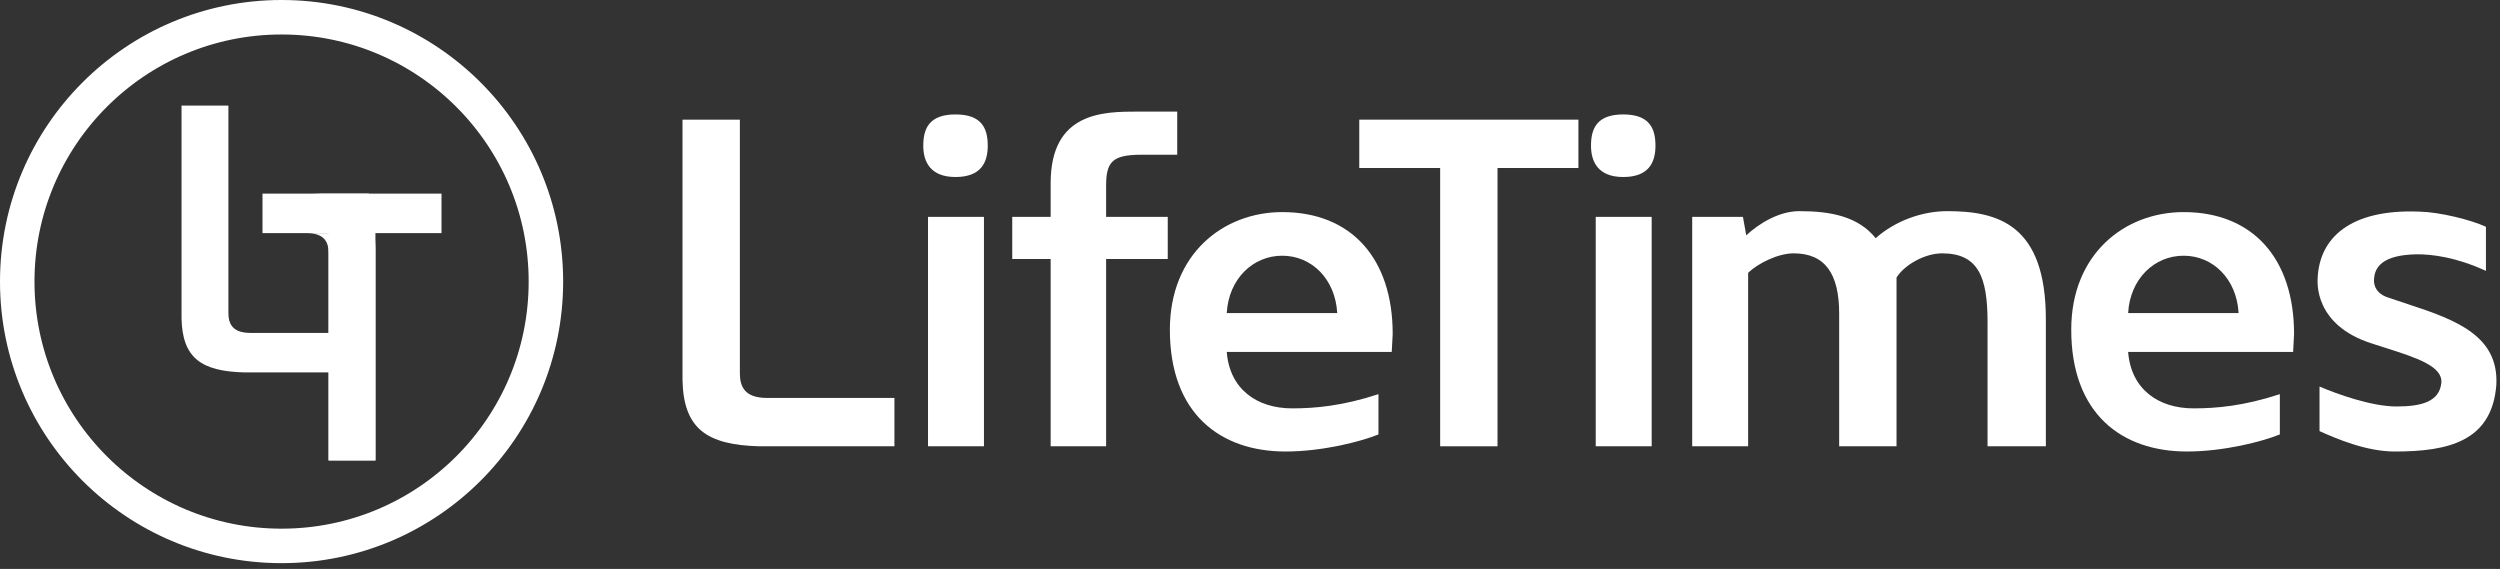
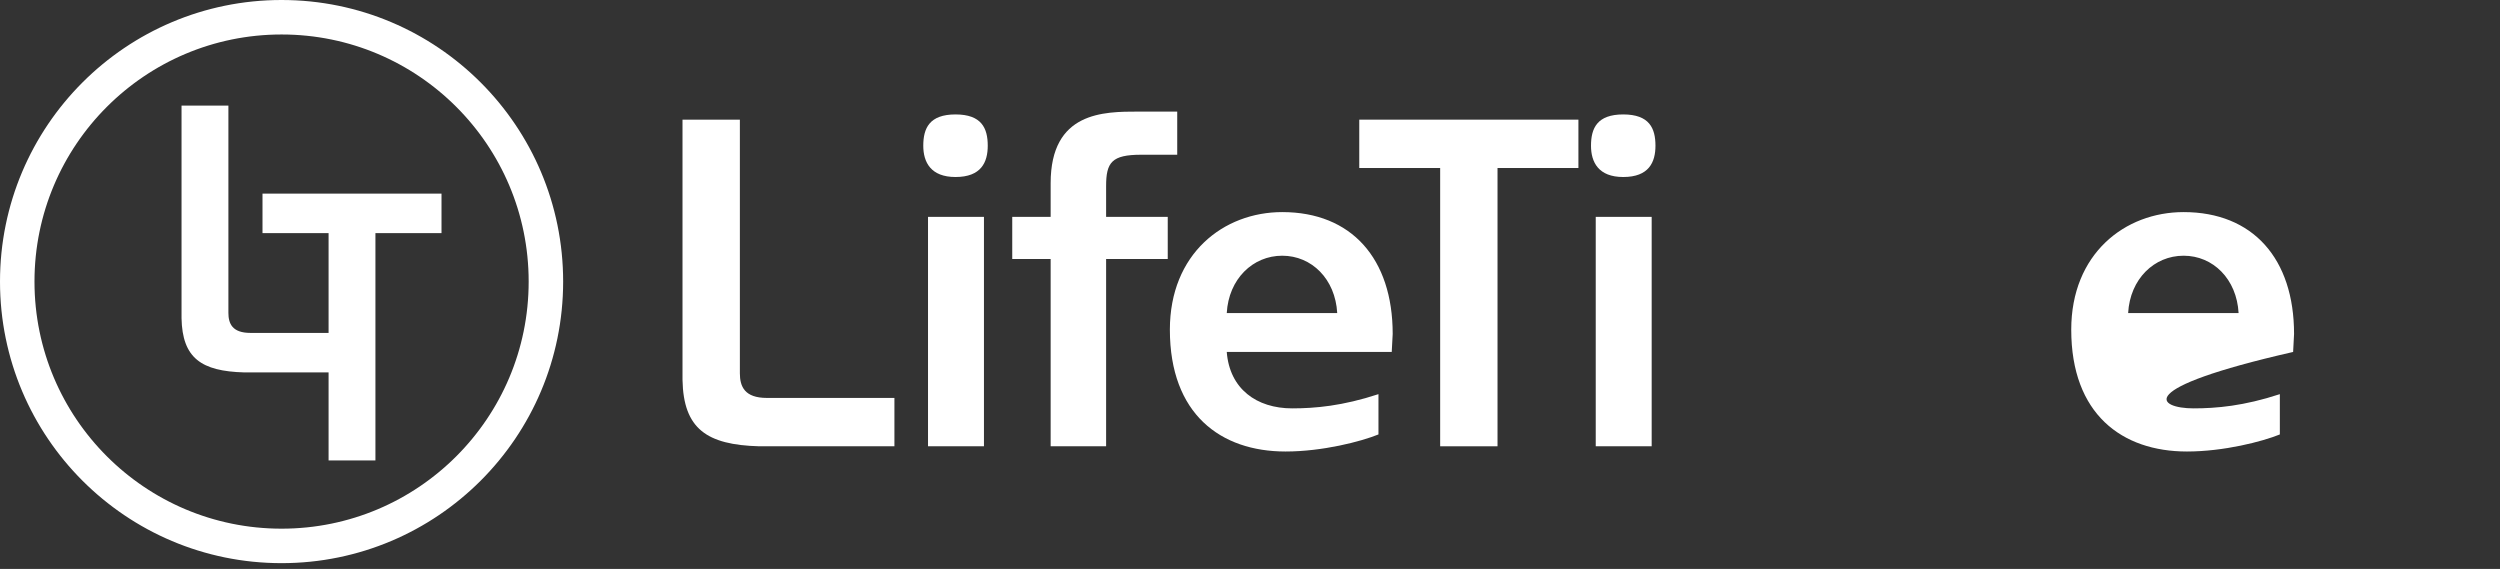
<svg xmlns="http://www.w3.org/2000/svg" width="290px" height="66px" viewBox="0 0 290 66" version="1.1">
  <rect x="0" y="0" width="290" height="66" fill="#333333" stroke="none" />
  <title>D71B70EE-81B8-4189-BC25-4B8F6293F5E8</title>
  <desc>Created with sketchtool.</desc>
  <defs />
  <g id="Page-1" stroke="none" stroke-width="1" fill="none" fill-rule="evenodd">
    <g id="1.landing" transform="translate(-454, -124)">
      <g id="Page-1" transform="translate(456, 126)">
        <g id="logo">
          <g>
            <path d="M83.825,41.301 C83.825,42.841 84.375,44.16 86.959,44.16 L101.753,44.16 L101.753,49.77 L86.079,49.77 C79.975,49.605 77.281,47.735 77.171,42.071 L77.171,11.879 L83.825,11.879 L83.825,41.301 L83.825,41.301 Z" id="Fill-1" fill="#FFFFFF" />
            <path d="M105.65,49.77 L112.139,49.77 L112.139,23.153 L105.65,23.153 L105.65,49.77 Z M108.84,11.274 C111.864,11.274 112.579,12.869 112.579,14.904 C112.579,16.829 111.809,18.533 108.84,18.533 C105.98,18.533 105.1,16.829 105.1,14.904 C105.1,12.869 105.815,11.274 108.84,11.274 L108.84,11.274 Z" id="Fill-3" fill="#FFFFFF" />
            <path d="M115.42,23.153 L119.875,23.153 L119.875,19.248 C119.875,10.945 126.034,10.945 130.048,10.945 L134.558,10.945 L134.558,15.949 L130.378,15.949 C126.969,15.949 126.309,16.829 126.309,19.578 L126.309,23.153 L133.458,23.153 L133.458,28.047 L126.309,28.047 L126.309,49.77 L119.875,49.77 L119.875,28.047 L115.42,28.047 L115.42,23.153 Z" id="Fill-5" fill="#FFFFFF" />
            <path d="M140.304,34.317 L153.118,34.317 C152.897,30.358 150.148,27.663 146.738,27.663 C143.328,27.663 140.524,30.358 140.304,34.317 M133.705,36.242 C133.705,27.442 139.919,22.603 146.738,22.603 C154.767,22.603 159.552,27.992 159.552,36.737 L159.441,38.827 L140.304,38.827 C140.634,43.116 143.768,45.371 147.893,45.371 C150.533,45.371 153.722,45.095 157.902,43.721 L157.902,48.395 C155.867,49.22 151.413,50.375 147.123,50.375 C139.589,50.375 133.705,46.031 133.705,36.242" id="Fill-6" fill="#FFFFFF" />
            <polygon id="Fill-7" fill="#FFFFFF" points="165.059 49.77 165.059 17.489 155.675 17.489 155.675 11.879 181.096 11.879 181.096 17.489 171.712 17.489 171.712 49.77" />
            <path d="M183.105,49.77 L189.594,49.77 L189.594,23.153 L183.105,23.153 L183.105,49.77 Z M186.295,11.274 C189.319,11.274 190.034,12.869 190.034,14.904 C190.034,16.829 189.265,18.533 186.295,18.533 C183.435,18.533 182.556,16.829 182.556,14.904 C182.556,12.869 183.27,11.274 186.295,11.274 L186.295,11.274 Z" id="Fill-8" fill="#FFFFFF" />
-             <path d="M215.577,25.628 C217.942,23.538 221.077,22.493 223.882,22.493 C229.765,22.493 235.319,24.033 235.319,35.032 L235.319,49.77 L228.556,49.77 L228.556,35.362 C228.556,30.082 227.456,27.388 223.276,27.388 C221.297,27.388 218.931,28.708 217.997,30.192 L217.997,49.77 L211.343,49.77 L211.343,34.373 C211.343,29.807 209.748,27.388 206.063,27.388 C204.249,27.388 201.939,28.543 200.784,29.642 L200.784,49.77 L194.295,49.77 L194.295,23.153 L200.18,23.153 L200.564,25.298 C202.049,23.923 204.359,22.493 206.723,22.493 C210.353,22.493 213.543,23.098 215.577,25.628" id="Fill-9" fill="#FFFFFF" />
-             <path d="M244.864,34.317 L257.677,34.317 C257.458,30.358 254.708,27.663 251.298,27.663 C247.888,27.663 245.084,30.358 244.864,34.317 M238.264,36.242 C238.264,27.442 244.479,22.603 251.298,22.603 C259.327,22.603 264.111,27.992 264.111,36.737 L264.002,38.827 L244.864,38.827 C245.194,43.116 248.329,45.371 252.453,45.371 C255.093,45.371 258.282,45.095 262.462,43.721 L262.462,48.395 C260.427,49.22 255.972,50.375 251.683,50.375 C244.149,50.375 238.264,46.031 238.264,36.242" id="Fill-10" fill="#FFFFFF" />
-             <path d="M278.392,27.498 C274.377,27.553 273.443,28.983 273.389,30.413 C273.389,30.413 273.168,31.897 274.983,32.502 L277.457,33.328 C283.012,35.143 287.851,37.012 287.577,42.621 C287.082,49.221 281.967,50.375 275.808,50.375 C272.454,50.375 269.043,48.891 267.065,48.011 L267.065,42.842 C268.99,43.666 273.058,45.151 275.974,45.151 C278.887,45.151 280.978,44.602 281.197,42.401 C281.363,40.477 278.284,39.487 274.654,38.332 L273.113,37.837 C266.404,35.692 266.844,30.688 266.844,30.358 C267.01,25.628 270.584,22.219 278.668,22.549 C280.978,22.603 284.608,23.483 286.368,24.309 L286.368,29.423 C282.902,27.828 280.152,27.498 278.392,27.498" id="Fill-11" fill="#FFFFFF" />
+             <path d="M244.864,34.317 L257.677,34.317 C257.458,30.358 254.708,27.663 251.298,27.663 C247.888,27.663 245.084,30.358 244.864,34.317 M238.264,36.242 C238.264,27.442 244.479,22.603 251.298,22.603 C259.327,22.603 264.111,27.992 264.111,36.737 L264.002,38.827 C245.194,43.116 248.329,45.371 252.453,45.371 C255.093,45.371 258.282,45.095 262.462,43.721 L262.462,48.395 C260.427,49.22 255.972,50.375 251.683,50.375 C244.149,50.375 238.264,46.031 238.264,36.242" id="Fill-10" fill="#FFFFFF" />
            <path d="M61.325,30.663 C61.325,47.598 47.597,61.326 30.662,61.326 C13.728,61.326 0,47.598 0,30.663 C0,13.728 13.728,-0 30.662,-0 C47.597,-0 61.325,13.728 61.325,30.663 L61.325,30.663 Z" id="Stroke-12" stroke="#FFFFFF" stroke-width="4" />
            <path d="M24.494,34.282 C24.494,35.54 24.943,36.618 27.054,36.618 L39.139,36.618 L39.139,41.2 L26.336,41.2 C21.349,41.065 19.148,39.538 19.058,34.911 L19.058,10.249 L24.494,10.249 L24.494,34.282 Z" id="Fill-13" fill="#FFFFFF" />
-             <path d="M36.117,27.378 C36.117,26.119 35.668,25.041 33.557,25.041 L40.789,25.041 L40.789,20.459 L34.275,20.459 C39.262,20.595 41.463,22.122 41.553,26.748 L41.553,51.41 L36.117,51.41 L36.117,27.378 Z" id="Fill-14" fill="#FFFFFF" />
            <polygon id="Fill-15" fill="#FFFFFF" points="36.115 51.411 36.115 25.042 28.45 25.042 28.45 20.46 49.215 20.46 49.215 25.042 41.55 25.042 41.55 51.411" />
          </g>
        </g>
      </g>
    </g>
  </g>
</svg>